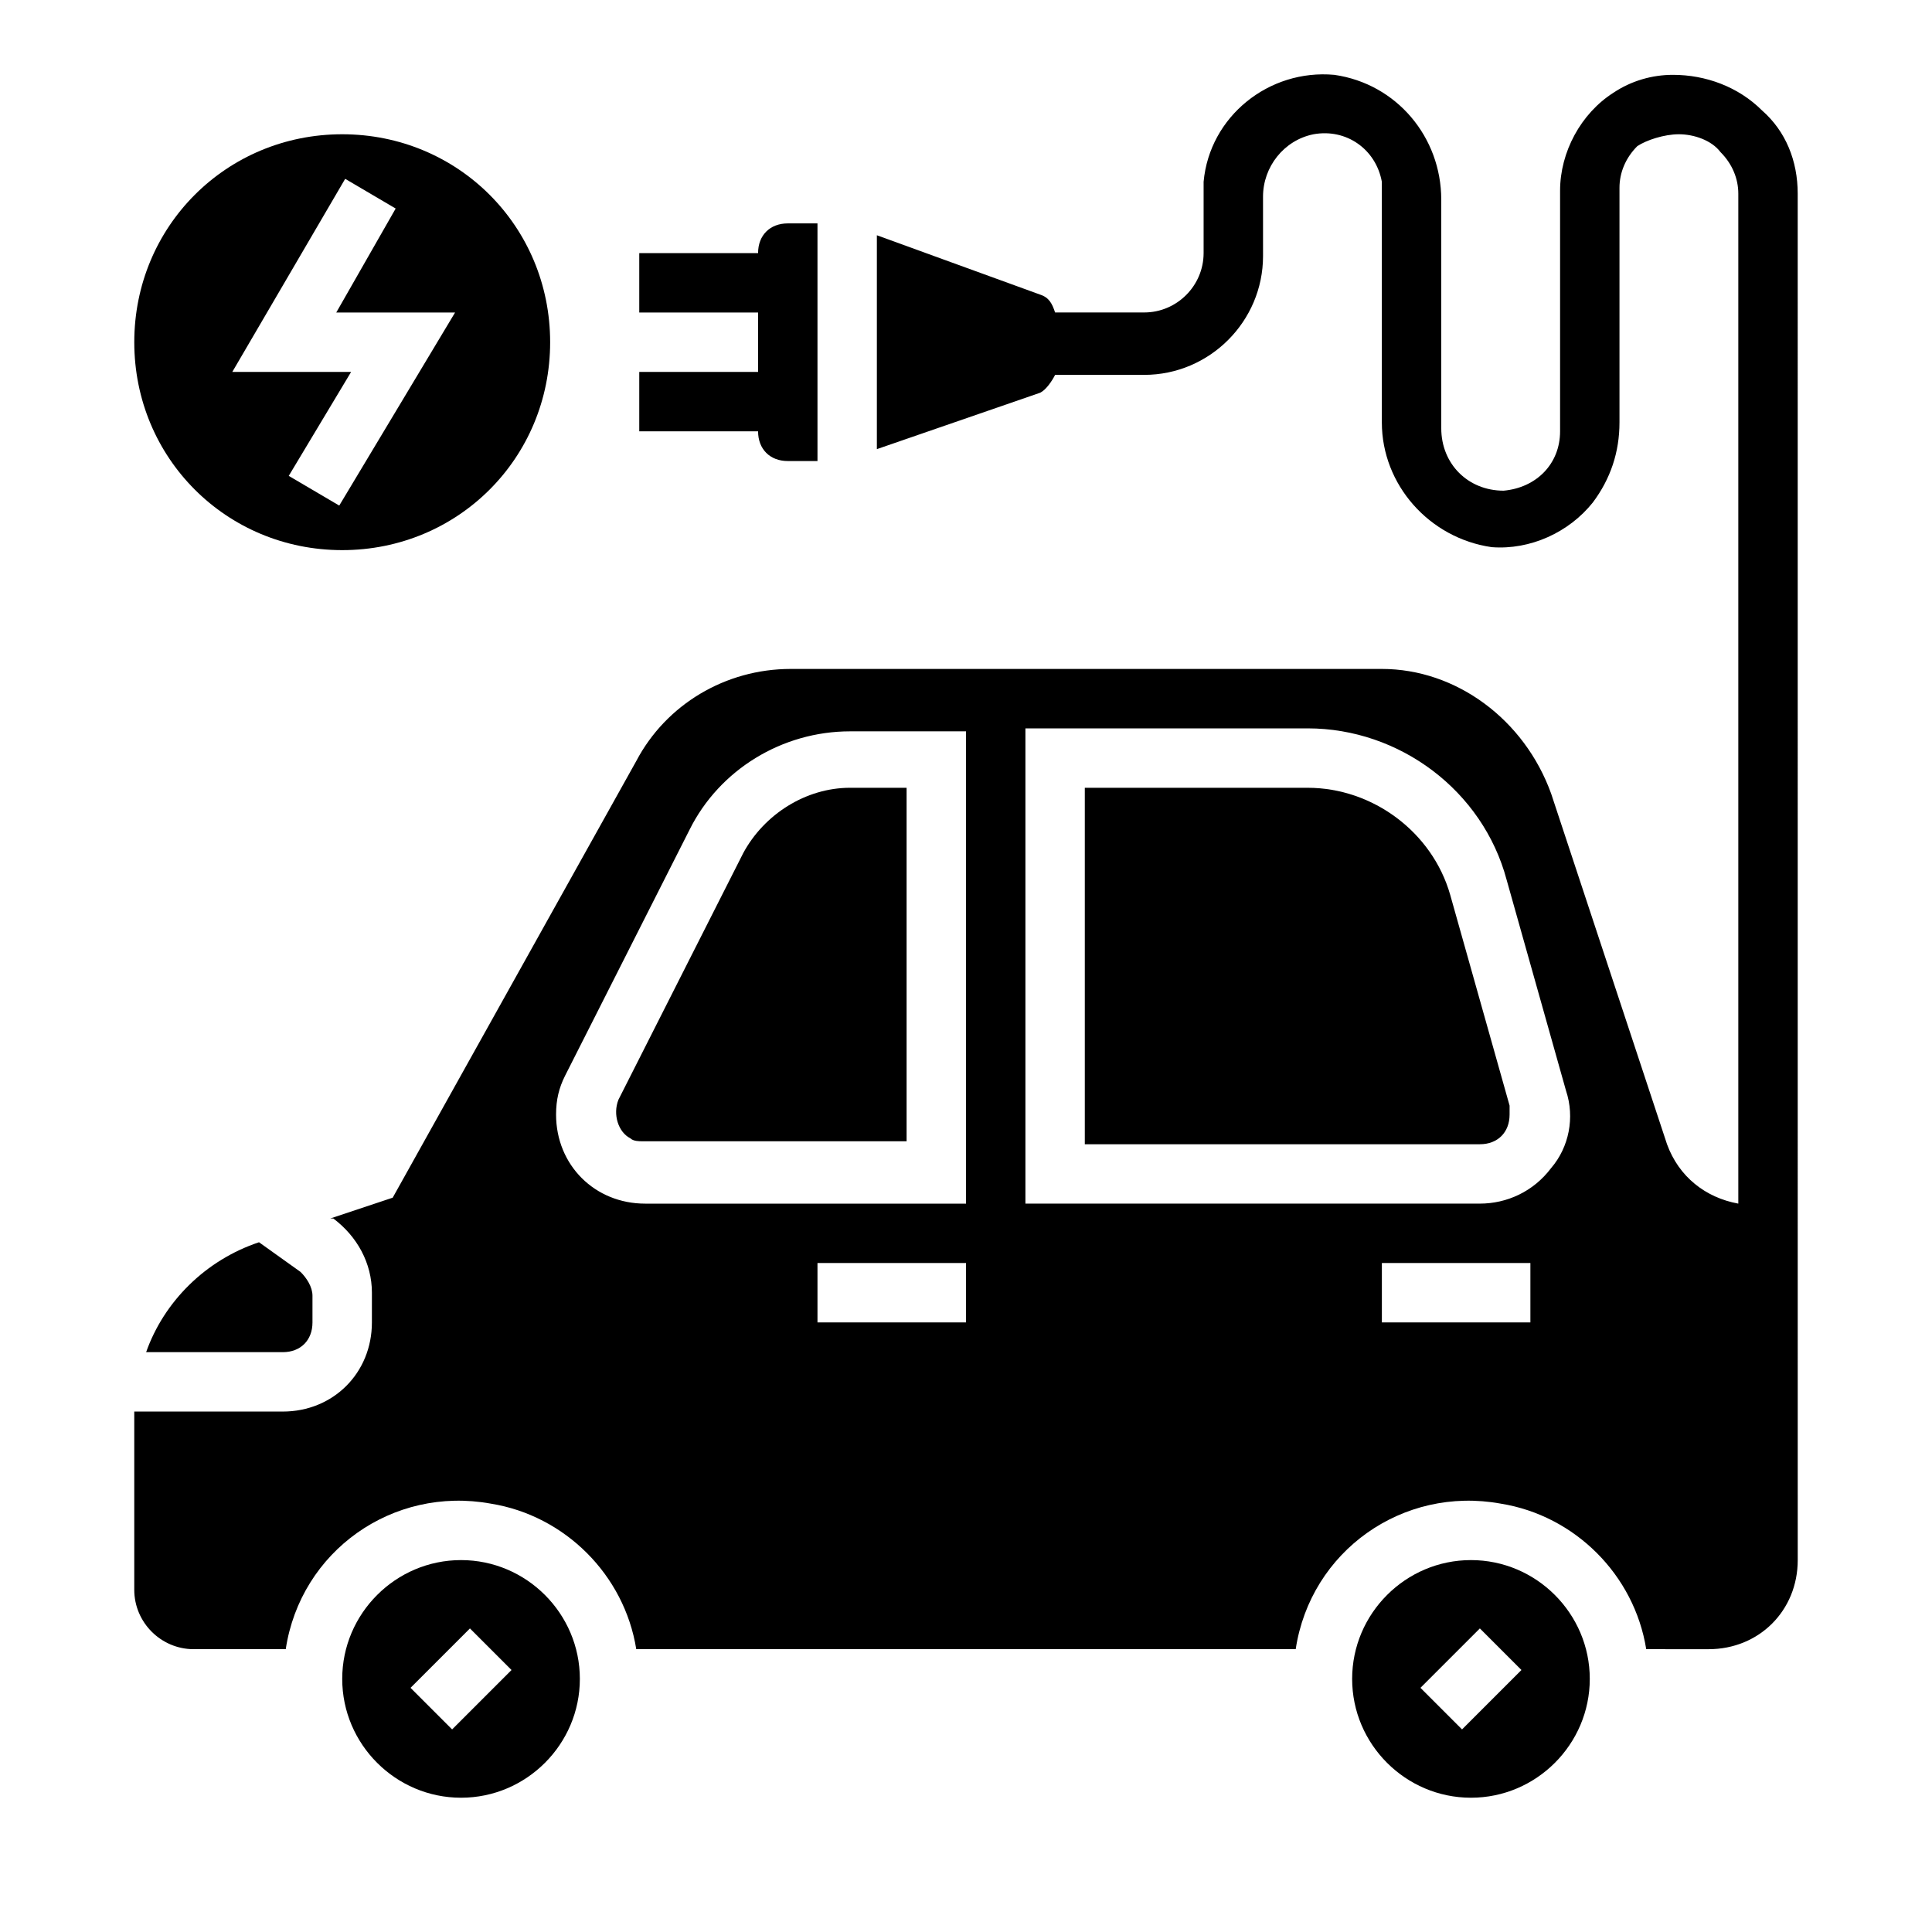
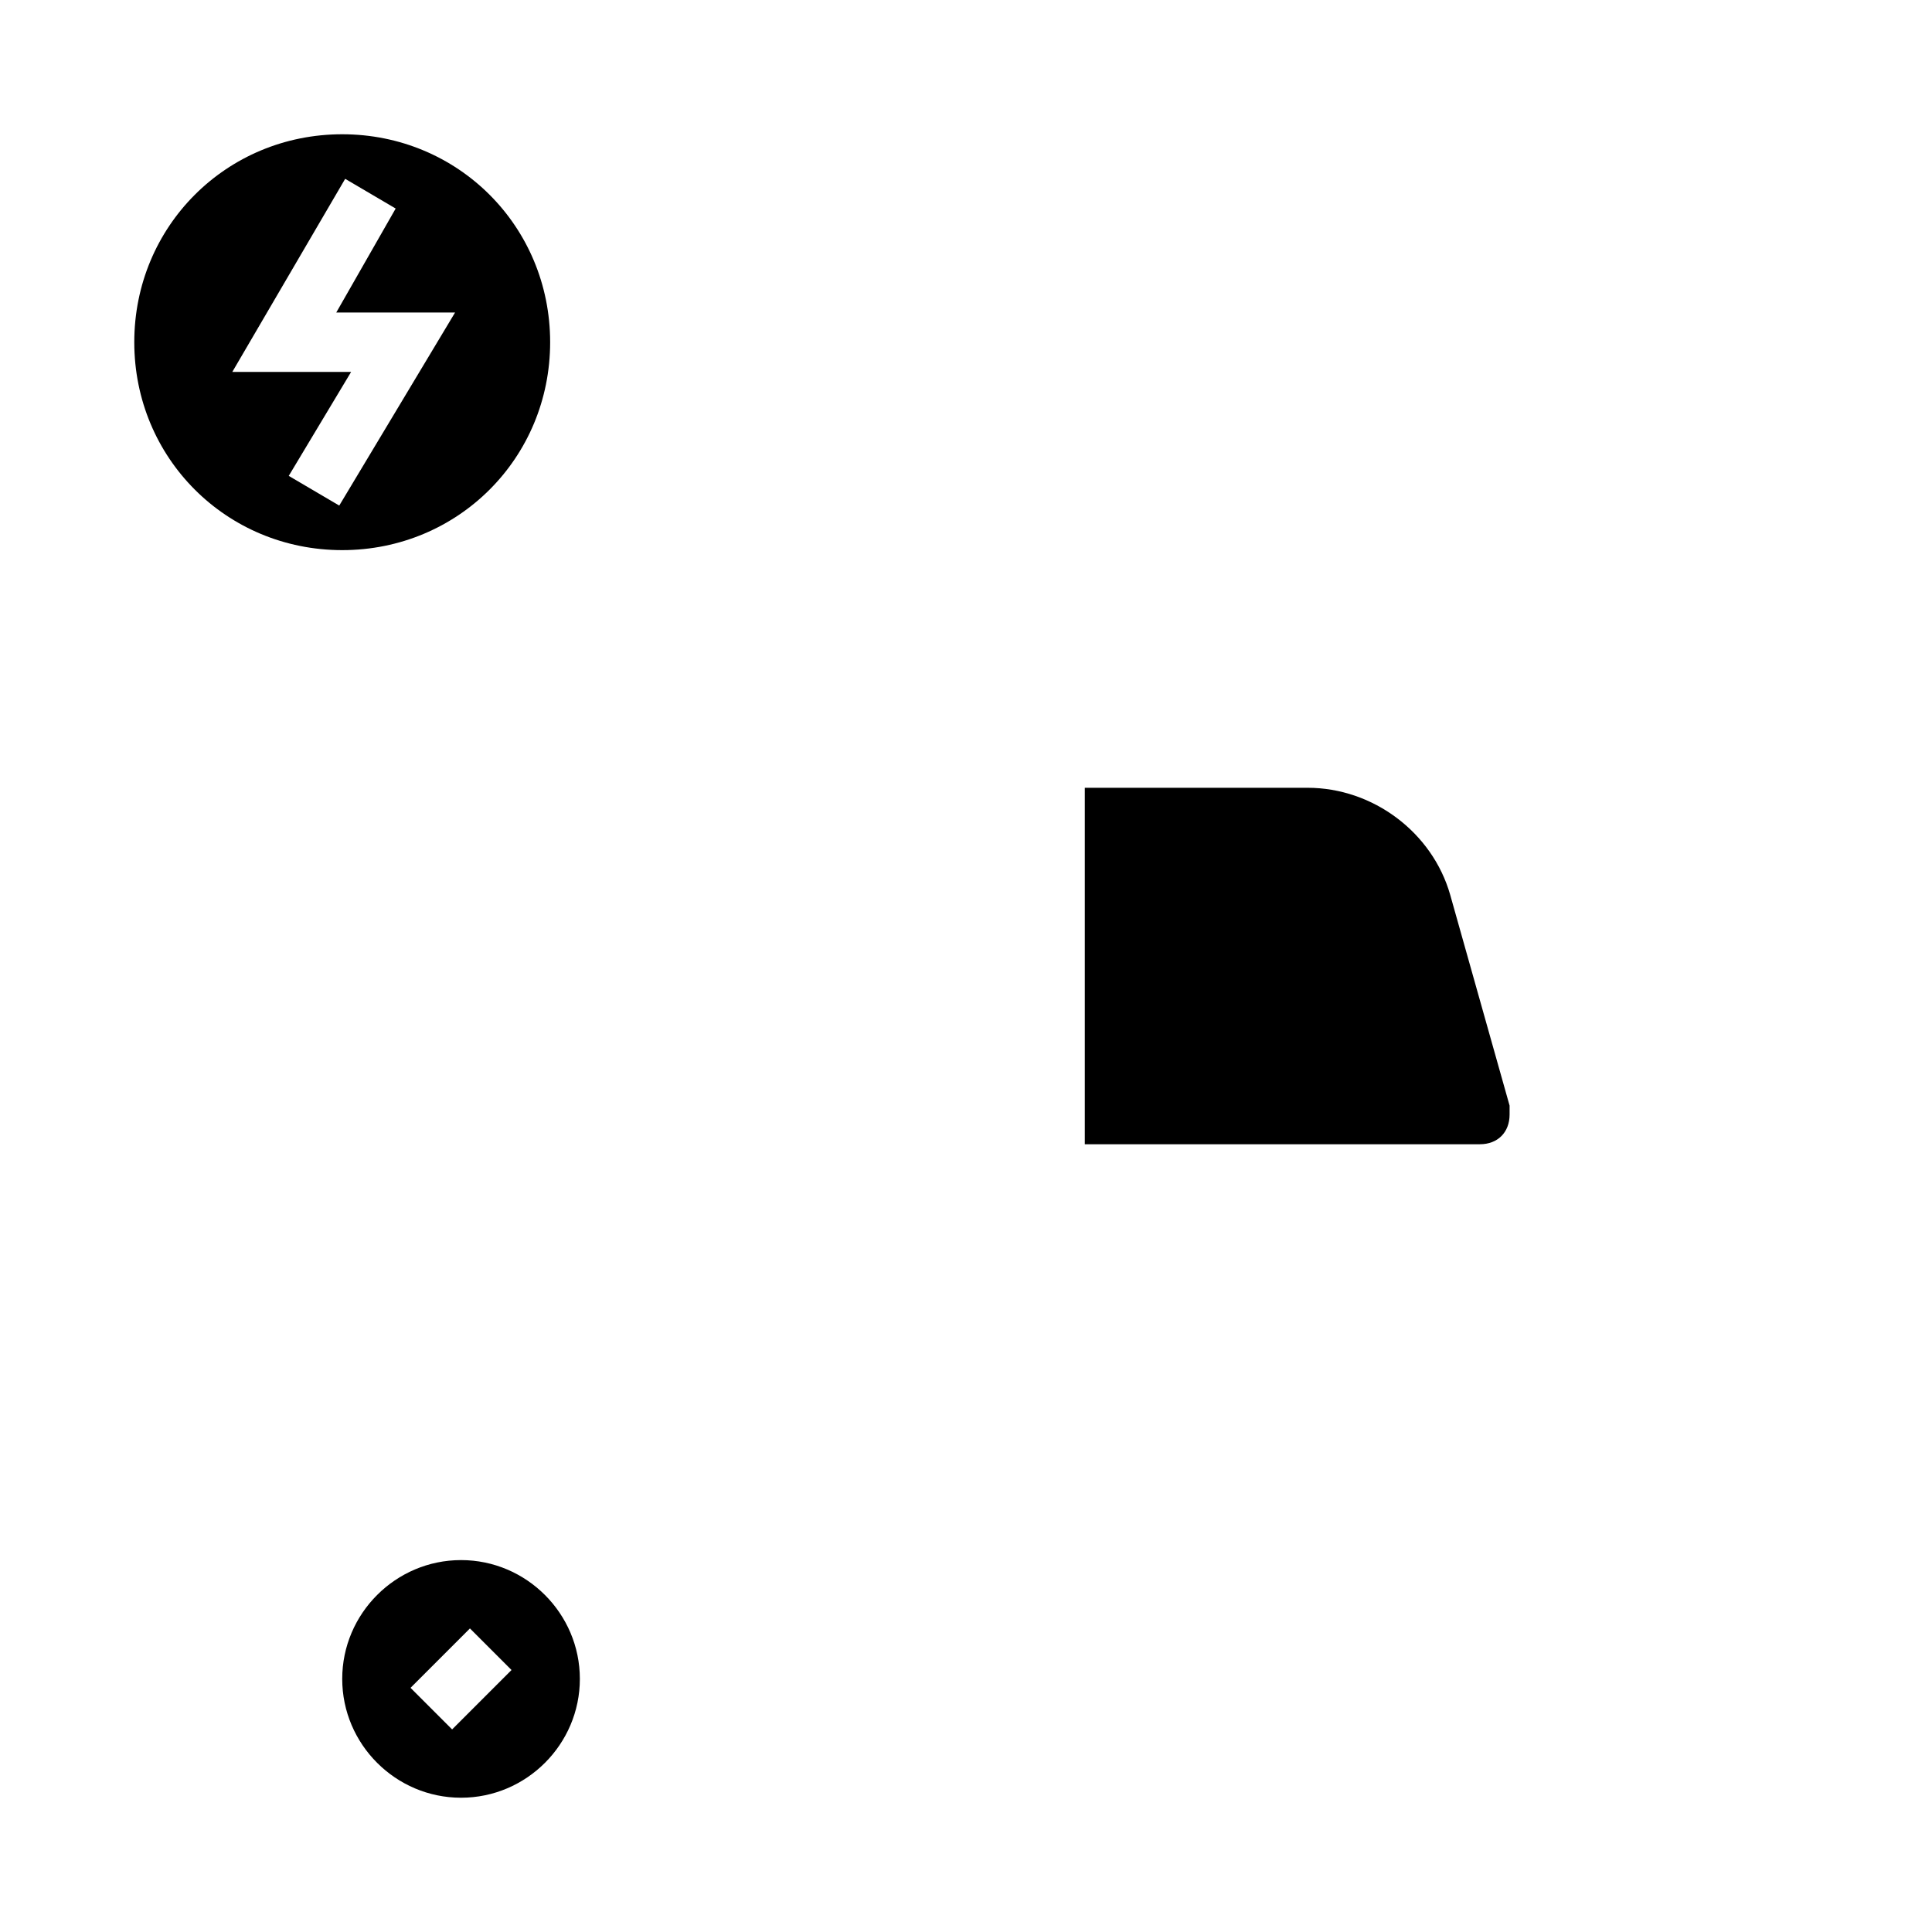
<svg xmlns="http://www.w3.org/2000/svg" fill="#000000" width="800px" height="800px" version="1.1" viewBox="144 144 512 512">
  <g>
-     <path d="m340.96 370.09-33.062 65.336c-1.574 3.938 0 8.66 3.148 10.234 0.789 0.789 2.363 0.789 3.148 0.789h70.062v-93.68h-14.957c-11.809 0-22.828 7.086-28.34 17.32z" />
-     <path d="m212.64 473.21c-14.168 4.723-25.191 15.742-29.914 29.125l36.211 0.004c4.723 0 7.871-3.148 7.871-7.871v-7.086c0-2.363-1.574-4.723-3.148-6.297z" />
    <path d="m266.18 557.44c-17.32 0-31.488 14.168-31.488 31.488 0 17.32 14.168 31.488 31.488 31.488 17.32 0 31.488-14.168 31.488-31.488 0-17.316-14.172-31.488-31.488-31.488zm-2.363 44.871-11.02-11.02 15.742-15.742 11.02 11.02z" />
-     <path d="m533.82 557.44c-17.32 0-31.488 14.168-31.488 31.488 0 17.32 14.168 31.488 31.488 31.488 17.32 0 31.488-14.168 31.488-31.488 0-17.316-14.172-31.488-31.488-31.488zm-2.363 44.871-11.02-11.02 15.742-15.742 11.02 11.02z" />
    <path d="m528.31 381.11c-4.723-16.531-20.469-28.34-37.785-28.34h-59.039v94.465h104.7c4.723 0 7.871-3.148 7.871-7.871v-2.363z" />
    <path d="m234.69 289.79c30.699 0 55.105-24.402 55.105-55.105 0-30.699-24.402-55.105-55.105-55.105-30.699 0-55.105 24.402-55.105 55.105s24.402 55.105 55.105 55.105zm0.785-98.398 13.383 7.871-15.742 27.551h31.488l-30.699 51.168-13.383-7.871 16.531-27.551h-31.488z" />
-     <path d="m620.41 195.32c0-8.66-3.148-16.531-9.445-22.043-6.297-6.293-14.957-9.445-23.617-9.445-5.512 0-11.02 1.574-15.742 4.723-8.66 5.512-14.168 15.742-14.168 25.977v63.762c0 8.66-6.297 14.957-14.957 15.742-9.445 0-16.531-7.086-16.531-16.531l-0.004-60.609c0-16.531-11.809-30.699-28.34-33.062-17.32-1.574-33.062 11.02-34.637 28.34v3.148 15.742c0 8.66-7.086 15.742-15.742 15.742h-23.617c-0.789-2.363-1.574-3.938-3.938-4.723l-43.293-15.738v56.68l43.297-14.957c1.574-0.789 3.148-3.148 3.938-4.723h23.617c17.32 0 31.488-14.168 31.488-31.488l-0.004-15.746c0-7.871 5.512-14.957 13.383-16.531 8.66-1.574 16.531 3.938 18.105 12.594v2.363 61.402c0 16.531 12.594 30.699 29.125 33.062 10.234 0.789 20.469-3.938 26.766-11.809 4.723-6.297 7.086-13.383 7.086-21.254v-62.188c0-3.938 1.574-7.871 4.723-11.02 2.363-1.578 7.086-3.152 11.02-3.152 3.938 0 8.66 1.574 11.02 4.723 3.152 3.148 4.727 7.086 4.727 11.02v267.65c-8.66-1.574-15.742-7.086-18.895-15.742l-30.699-92.891c-7.086-19.68-25.191-33.062-44.871-33.062h-156.65c-17.32 0-33.062 9.445-40.934 24.402l-64.551 115.72-16.531 5.512h0.789c6.297 4.723 10.234 11.809 10.234 19.68l-0.004 7.871c0 13.383-10.234 23.617-23.617 23.617h-39.359v47.23c0 8.66 7.086 15.742 15.742 15.742h24.402c3.938-25.977 28.34-43.297 54.316-38.574 19.68 3.148 35.426 18.895 38.574 38.574h174.76c3.938-25.977 28.34-43.297 54.316-38.574 19.68 3.148 35.426 18.895 38.574 38.574l16.535 0.004c13.383 0 23.617-10.234 23.617-23.617l-0.004-86.59zm-220.41 299.14h-39.359v-15.742h39.359zm0-31.484h-85.02c-13.383 0-23.617-10.234-23.617-23.617 0-3.938 0.789-7.086 2.363-10.234l33.062-65.336c7.871-15.742 24.402-25.977 42.508-25.977l30.703-0.004zm149.57 31.484h-39.359v-15.742h39.359zm5.512-40.934c-4.723 6.297-11.809 9.445-18.895 9.445l-120.44 0.004v-125.95h74.785c24.402 0 46.445 16.531 52.742 40.148l15.742 55.891c2.363 7.082 0.789 14.957-3.934 20.465z" />
-     <path d="m352.77 266.18h7.871v-62.977h-7.871c-4.723 0-7.871 3.148-7.871 7.871h-31.488v15.742h31.488v15.742h-31.488v15.742h31.488c0 4.727 3.148 7.879 7.871 7.879z" />
  </g>
</svg>